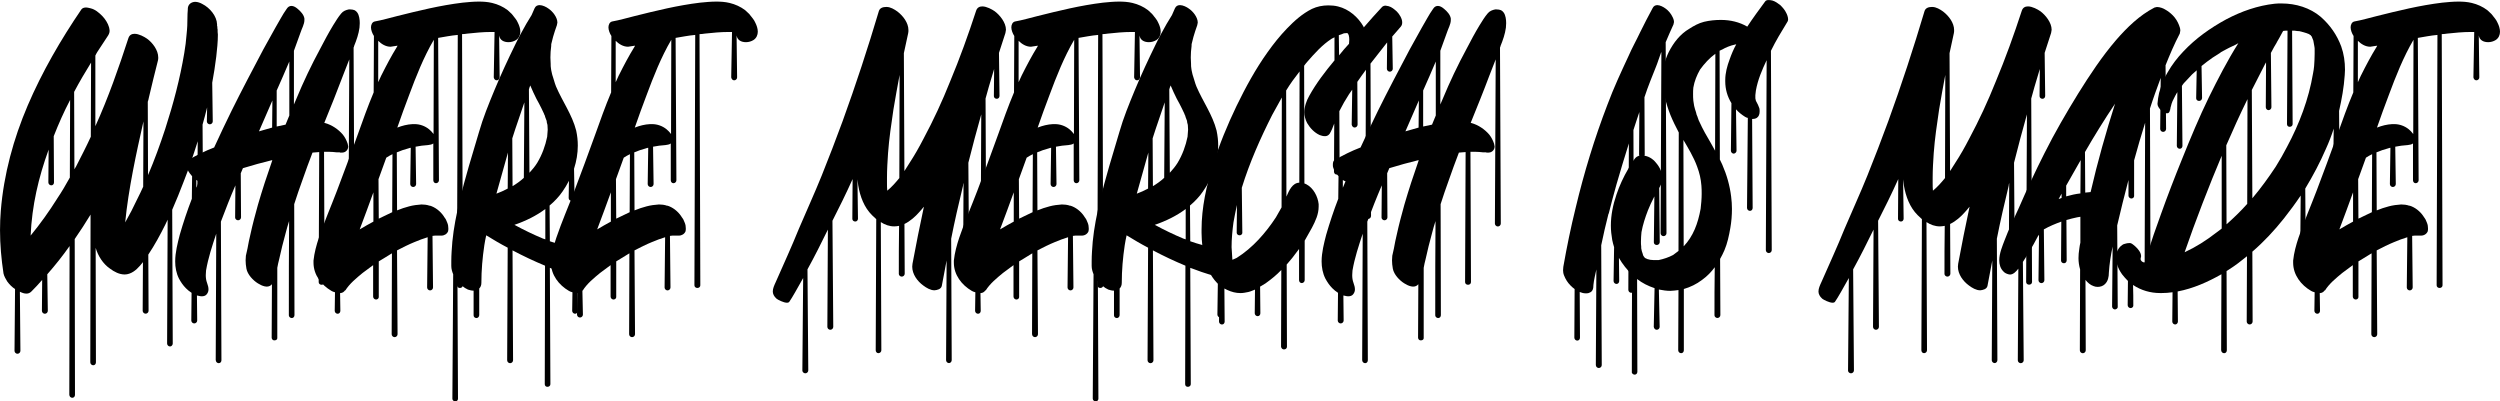
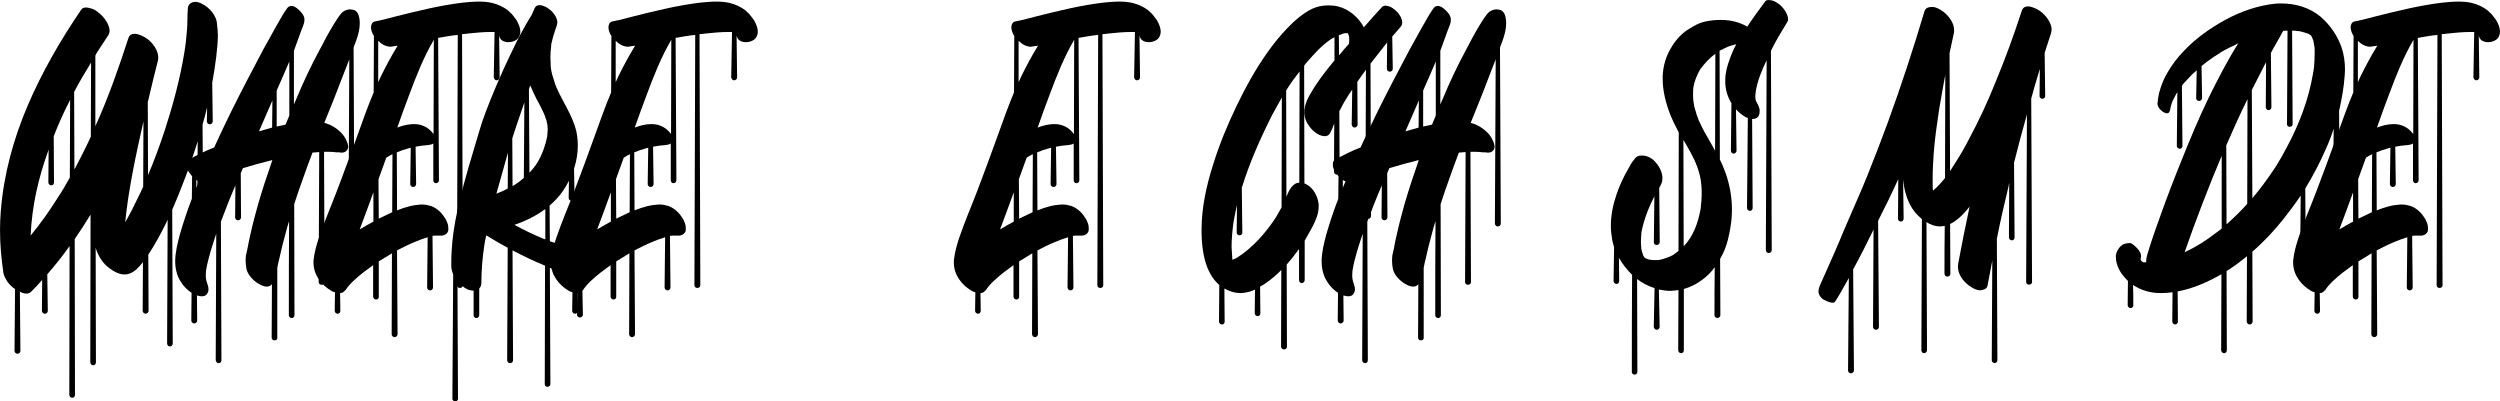
<svg xmlns="http://www.w3.org/2000/svg" id="Layer_1" data-name="Layer 1" viewBox="0 0 1314 210.94">
  <defs>
    <style>      .cls-1 {        fill: #000;        stroke-width: 0px;      }    </style>
  </defs>
  <path class="cls-1" d="M36.43,207.55l.14-78.22c-3.67,5.22-7.62,10.17-11.72,14.83l.28,19.2c0,.85-.71,1.55-1.55,1.55s-1.55-.71-1.55-1.55l.14-16.24c-1.83,2.12-3.67,4.09-5.65,6.07-.85.85-1.69,1.13-2.68,1.13-1.13,0-2.26-.42-3.39-.99l.28,31.06c0,.85-.71,1.55-1.55,1.55s-1.55-.71-1.55-1.55l.28-32.47c-1.55-.99-2.96-2.4-4.09-3.95-.71-1.13-1.69-2.82-1.98-4.24-1.13-7.48-1.83-15.11-1.83-22.73,0-3.53.14-6.92.42-10.31,1.55-19.06,6.64-37.7,14.12-55.21,7.62-17.79,17.37-34.59,28.24-50.55.56-.71,1.41-.99,2.4-.99.85,0,1.69.28,2.4.42,2.4.56,4.38,2.26,6.07,3.95,1.55,1.55,3.11,3.95,3.67,6.07.14.71.28,1.27.28,1.84,0,.99-.42,1.98-1.13,2.96l-5.37,8.19c-.28.56-.71,1.13-.99,1.84v37.13c6.78-14.97,12.28-30.64,17.37-46.31.56-1.69,1.84-2.26,3.25-2.26,2.26,0,5.08,1.55,6.5,2.54,2.96,2.12,5.93,6.07,5.93,9.88,0,.56,0,.99-.14,1.55-1.69,6.5-3.25,13.13-4.8,19.63-.14.71-.28,1.41-.56,2.12l.14,38.54c3.39-7.91,6.35-16.1,9.04-24.29,4.24-13.13,7.77-26.4,10.02-39.96l.71-4.8c.28-3.25.71-6.35.85-9.46.14-2.68,0-5.65.28-8.47v-.28c0-1.69.85-2.96,2.4-3.53.42-.14.99-.28,1.41-.28,1.41,0,2.82.56,3.81,1.13,3.95,1.98,7.62,6.35,7.77,10.73v.85c.14.14.14.28.14.56,0,.42,0,.85.14,1.27,0,.85,0,1.84.14,2.68,0,3.81-.42,7.77-.85,11.58-.56,4.52-1.27,9.18-2.12,13.7l.28,20.33c0,.85-.71,1.55-1.55,1.55s-1.55-.71-1.55-1.55l.14-7.34c-.71,2.96-1.55,6.07-2.4,9.04l.28,42.64c0,.85-.71,1.55-1.55,1.55s-1.41-.71-1.55-1.55l.28-33.88c-2.26,7.2-4.66,14.4-7.48,21.46-1.84,4.8-3.81,9.74-5.93,14.54l.28,70.31c0,.85-.71,1.55-1.41,1.55-.85,0-1.55-.71-1.55-1.55l.28-65.09-1.27,2.68c-2.68,5.37-5.51,10.59-8.89,15.67l.14,29.51c0,.85-.71,1.55-1.55,1.55s-1.55-.71-1.55-1.55l.14-25.55c-1.98,2.54-4.24,5.08-7.2,6.07-.85.28-1.55.42-2.4.42-2.82,0-5.51-1.41-7.77-3.11-3.67-2.54-6.21-6.64-7.48-10.87l.14,60.15c0,.85-.56,1.55-1.41,1.55s-1.55-.71-1.55-1.55l.14-77.65c-2.68,4.38-5.37,8.61-8.33,12.85l.14,81.89c0,.85-.56,1.55-1.41,1.55s-1.55-.71-1.55-1.55ZM30.07,104.34c2.4-3.53,4.52-7.2,6.64-11.01l.14-40.8c-3.25,6.21-6.07,12.57-8.61,19.06l.14,24.28c0,.85-.56,1.55-1.41,1.55s-1.55-.71-1.55-1.55l.14-17.22c-5.37,14.82-8.75,29.37-9.46,45.18,5.08-6.21,9.74-12.71,13.98-19.48ZM39.96,87.54c2.68-5.22,5.37-10.45,7.77-15.67l.14-38.97c-2.96,4.8-6.07,10.02-8.9,15.39l.14,40.66.85-1.41ZM72.15,104.62c1.13-2.12,2.12-4.38,3.11-6.5l.14-34.31c-3.67,16.24-7.91,35.58-9.6,53.09,2.26-3.95,4.38-8.05,6.35-12.28Z" />
  <path class="cls-1" d="M113.38,189.34l.28-66.5c-2.12,6.35-4.24,12.71-5.36,19.34l-.14,2.4c0,1.41.14,2.68.71,4.24.42,1.13.71,2.26.71,3.25s-.28,1.84-.99,2.68c-.57.71-1.55.99-2.54.99-.85,0-1.69-.28-2.4-.42h-.14l.14,13.13c0,.85-.71,1.55-1.55,1.55s-1.55-.71-1.55-1.55l.14-14.54c-1.13-.71-2.12-1.55-2.96-2.4-1.55-1.55-2.68-3.25-3.67-5.08-1.41-2.82-1.98-5.93-1.98-9.04,0-4.66,1.27-9.6,2.4-13.98,1.83-6.35,3.95-12.71,6.35-18.92l.14-11.86-.56-.71c-.99-1.13-1.83-2.4-2.26-3.95-.14-.28-.14-.85-.14-1.41,0-.99.14-1.98.85-2.4,4.38-2.54,8.89-4.8,13.7-6.64,2.96-6.5,6.07-12.99,9.18-19.34,5.37-10.87,11.01-21.46,16.66-32.19l6.35-11.44c1.98-3.25,3.67-6.78,5.93-9.88.71-1.13,1.55-1.55,2.54-1.55s2.12.56,3.25,1.55c1.55,1.27,3.25,3.11,3.53,5.08v.85c0,2.12-1.41,4.52-1.98,6.35l-3.53,9.74v28.24l1.27-2.96c3.67-8.9,7.91-17.79,12.57-26.4,2.12-4.09,4.38-8.33,6.78-12.28,1.41-2.26,2.68-4.38,4.24-6.21.99-1.27,2.54-1.84,3.95-2.12h.85c.85,0,1.55.14,2.26.42.57.28.99.71,1.41,1.27.99,1.41,1.27,3.67,1.27,5.51l-.14,2.4c-.42,3.25-1.55,6.49-2.82,9.6,0,.28-.14.56-.28.85l.42,92.48c0,.85-.71,1.55-1.55,1.55s-1.55-.71-1.55-1.55l.42-86.27-3.25,8.33c-3.11,8.33-6.49,16.66-9.88,24.99.14.14.28.14.42.14,3.53.99,6.92,3.25,9.32,6.07,1.13,1.41,1.98,3.11,2.54,4.8l.28,1.41c0,1.41-.85,2.68-2.26,3.11l-.85.14h-1.13c-.14-.14-.28-.14-.42-.14h-1.41c-1.27-.14-2.68-.28-3.95-.28h-2.68l.28,68.48c0,.85-.71,1.41-1.55,1.41s-1.55-.56-1.55-1.41l.28-68.34-3.53.28c-1.83,4.8-3.67,9.74-5.37,14.68-1.55,4.09-2.82,8.19-4.24,12.42l.14,58.31c0,.85-.57,1.55-1.41,1.55s-1.55-.71-1.55-1.41c0-33.04,0-19.06.14-49.56-.71,2.12-1.27,4.24-1.83,6.35-1.27,4.52-2.4,9.18-3.39,13.7-.42,1.55-.71,2.97-.99,4.52v36.99c0,.71-.71,1.13-1.41,1.13h-.28c-.71,0-1.27-.71-1.27-1.41l.14-28.1c-.71.85-1.55,1.27-2.82,1.27l-.99-.14c-1.27-.28-2.4-.85-3.53-1.55-2.54-1.55-5.51-4.66-6.07-7.77-.28-1.55-.42-2.96-.42-4.38l.14-2.4.85-3.81c.42-2.54.99-5.08,1.55-7.48,1.13-5.22,2.54-10.45,3.95-15.53,2.26-7.77,4.8-15.53,7.48-23.16v-.28c-5.22,1.27-10.31,2.68-15.39,4.24l-1.13,2.68.14,23.16c0,.85-.71,1.55-1.55,1.55s-1.55-.71-1.55-1.41l.14-16.94c-2.68,6.21-5.22,12.71-7.62,19.06l.28,72.85c0,.85-.56,1.55-1.41,1.55s-1.55-.71-1.55-1.55ZM104.62,95.3c-.56-.14-.99-.42-1.41-.71v4.09l1.41-3.39ZM143.03,67.06l.14-14.26-7.06,16.24,6.92-1.98ZM150.09,65.51l1.98-4.8v-28.38c-2.12,5.08-4.52,10.45-6.64,15.25v18.92l4.66-.99Z" />
  <path class="cls-1" d="M205.86,175.64l.14-42.5-6.92,4.24v18.78c0,.71-.71,1.27-1.41,1.27-.85,0-1.55-.71-1.55-1.55v-16.52l-5.51,4.09c-3.25,2.68-6.92,5.65-9.18,9.32v-.28c-.56.85-1.27,1.41-2.4,1.55h-.28l.14,9.32c0,.85-.57,1.55-1.41,1.55s-1.55-.71-1.55-1.55l.14-9.74c-.71-.14-1.27-.42-1.83-.71-5.37-3.11-9.46-8.47-9.46-14.83v-1.13c.42-4.09,1.55-8.19,2.82-12,2.82-8.33,6.35-16.38,9.46-24.57,3.67-9.74,7.34-19.48,10.87-29.37,2.68-7.48,5.37-15.11,8.47-22.45l.14-29.65c-.85-1.27-1.55-3.11-1.55-4.52,0-1.27.56-2.82,1.98-3.11,3.95-.71,7.77-1.84,11.72-2.82,11.29-2.82,22.73-5.65,34.45-7.06,2.82-.28,5.65-.56,8.47-.56,2.4,0,4.66.14,7.06.71,2.97.71,5.79,1.98,8.19,3.81l2.12,1.98,1.83,2.26-1.55-1.84c1.13,1.41,2.26,2.54,2.96,4.24.71,1.41,1.27,3.11,1.27,4.66,0,1.69-.71,3.39-2.26,4.38-1.13.71-2.54,1.13-3.95,1.13-2.4,0-4.52-.99-4.94-3.53l.28,22.03c0,.85-.71,1.55-1.55,1.55s-1.41-.71-1.55-1.55l.42-23.86h-1.84c-4.24,0-8.33.42-12.42.85-.99.14-1.83.28-2.82.28l.42,132.01c0,.85-.71,1.41-1.55,1.41s-1.55-.56-1.55-1.41l.42-131.59c-1.83.14-3.53.42-5.37.71l-4.94.85.42,74.83c0,.85-.71,1.55-1.55,1.55s-1.41-.71-1.41-1.55v-19.34c-.71.57-1.84.71-2.82.85-2.26.14-4.38.42-6.49.85l.28,19.63c0,.85-.71,1.55-1.55,1.55s-1.55-.71-1.55-1.55l.28-19.06c-.42,0-.71.14-1.13.28-2.12.56-4.24,1.27-6.21,2.12l.14,30.5c1.98-.85,4.24-1.55,6.35-2.12,2.12-.57,4.38-.85,6.49-.99l2.12.14c.85.14,1.55.28,2.26.56,0-.14-.14-.14-.14-.14,2.96.85,5.65,2.96,7.48,5.65l.14.28c.99,1.27,1.27,1.98,1.27,2.12l.42.99c.42.99.56,1.98.56,2.96,0,.56,0,.99-.14,1.55-.57,1.41-1.98,2.26-3.53,2.26h-3.39l-1.27.14.28,27.11c0,.85-.71,1.55-1.55,1.55s-1.55-.71-1.55-1.55l.28-26.4c-2.26.71-4.66,1.55-6.92,2.54-3.11,1.27-6.21,2.82-9.18,4.38l.28,44.05c0,.85-.71,1.55-1.55,1.55s-1.55-.71-1.55-1.55ZM196.26,116.48v-15.39c-2.4,6.49-4.52,12.57-7.2,19.48,2.4-1.41,4.8-2.82,7.2-4.09ZM200.49,39.53c2.54-5.08,5.22-10.17,8.19-14.97l.28-.56-3.67.56c-2.54,0-4.8-1.41-6.5-3.11v21.74l1.69-3.67ZM206.14,111.54l.14-30.5c-1.13.57-2.26,1.13-3.25,1.84l-4.09,11.29.14,20.75,7.06-3.39ZM228.02,20.9c-5.37,9.18-9.32,19.2-12.99,29.08-2.12,5.65-4.24,11.3-6.21,17.08,2.54-.99,5.22-1.69,8.05-1.83h.99c2.82,0,5.51.99,7.62,2.68.85.71,1.69,1.55,2.4,2.54l.14-49.56Z" />
  <path class="cls-1" d="M237.77,209.53l.42-65.37c-.57-1.41-.99-2.82-.99-4.38v-2.54c0-3.39.28-6.78.56-10.31.71-7.2,2.12-14.26,3.81-21.32,2.82-12.14,6.64-24.14,10.17-36.14,2.12-7.48,5.08-14.68,8.05-21.88,3.39-8.19,7.2-16.38,11.15-24.43,1.69-3.53,3.67-7.06,5.65-10.59l2.82-4.66,1.55-3.53c.56-1.27,1.55-1.69,2.68-1.69,1.55,0,3.53.99,4.66,1.84,2.12,1.41,4.66,4.52,4.66,7.34l-.28,1.41c-.71,1.98-1.41,4.09-1.98,6.07l-.71,2.82c-.14.28-.28,1.27-.28,1.27v.71c-.28,1.98-.42,4.09-.42,6.07l.14,3.39c0,.85,0,1.55.14,2.26l.14.99c.28,1.13.42,2.26.85,3.39l1.13,3.67.56,1.55c3.39,7.91,8.47,14.83,10.59,23.16.57,2.68.85,5.22.85,7.91,0,4.09-.71,8.19-1.98,12.14l.28,15.39c0,.71-.71,1.41-1.55,1.41h-.28c-.71,0-1.27-.71-1.27-1.41l.14-9.04c-.99,1.98-2.12,3.81-3.39,5.65-1.84,2.68-4.24,5.22-6.78,7.34l.14,18.78c2.12.71,4.09,1.41,6.35,1.98.99.42,2.12.56,3.11.85,3.25.71,5.65,2.4,8.05,4.66,1.27,1.27,2.4,3.11,3.11,4.8.28.85.56,1.69.56,2.68l-.28,1.55c-.85,1.55-2.12,2.54-3.95,2.54l.42,19.48c0,.85-.71,1.55-1.55,1.55s-1.55-.71-1.55-1.55l.28-19.91-1.27-.28-3.53-.99c-2.54-.71-5.08-1.69-7.77-2.68l-1.98-.71.28,61.13c0,.85-.71,1.41-1.55,1.41s-1.41-.56-1.41-1.41l.14-62.26c-5.79-2.4-11.44-5.08-17.08-8.05l.28,57.75c0,.85-.71,1.55-1.55,1.55s-1.55-.71-1.55-1.55l.28-59.16c-3.81-1.98-7.62-4.24-11.29-6.5-.42,1.84-.71,3.53-.99,5.22-.99,6.64-1.55,13.13-1.55,19.77,0,1.27-.42,2.26-1.13,2.97v13.98c0,.85-.71,1.55-1.41,1.55-.85,0-1.55-.56-1.55-1.41v-12.99c-.99,0-2.12-.28-2.97-.56-2.26-.99-3.95-2.68-5.51-4.52l.28,61.84c0,.85-.56,1.41-1.41,1.41s-1.55-.56-1.55-1.41ZM266.85,99.11l.14-18.92-6.07,21.6c1.98-.71,4.09-1.69,5.93-2.68ZM275.33,93.47l.28-39.67c-1.84,5.65-4.38,12.57-6.35,18.92l.14,25.13c2.12-1.27,4.09-2.68,5.93-4.38ZM286.62,109.85c-4.66,3.53-10.45,6.35-16.24,8.33,4.94,2.68,9.88,5.08,14.97,7.2l1.27.42v-15.96ZM282.38,85.56c2.54-4.24,4.24-8.89,5.22-13.7l.28-3.67-.14-2.68c-.14-.14-.14-.28-.14-.42-.14-.42-.28-.99-.28-1.55l-.85-2.26v-.28c-.28-.42-.42-.85-.56-1.27l-1.27-2.68c-.85-1.69-1.69-3.39-2.68-5.08-1.13-2.26-2.26-4.66-3.25-7.06-.28.71-.57,1.41-.71,2.12l.28,43.77c1.55-1.69,2.96-3.39,4.09-5.22Z" />
  <path class="cls-1" d="M330.67,175.64l.14-42.5-6.92,4.24v18.78c0,.71-.71,1.27-1.41,1.27-.85,0-1.55-.71-1.55-1.55v-16.52l-5.51,4.09c-3.25,2.68-6.92,5.65-9.18,9.32v-.28c-.56.85-1.27,1.41-2.4,1.55h-.28l.14,9.32c0,.85-.57,1.55-1.41,1.55s-1.55-.71-1.55-1.55l.14-9.74c-.71-.14-1.27-.42-1.83-.71-5.37-3.11-9.46-8.47-9.46-14.83v-1.13c.42-4.09,1.55-8.19,2.82-12,2.82-8.33,6.35-16.38,9.46-24.57,3.67-9.74,7.34-19.48,10.87-29.37,2.68-7.48,5.37-15.11,8.47-22.45l.14-29.65c-.85-1.27-1.55-3.11-1.55-4.52,0-1.27.56-2.82,1.98-3.11,3.95-.71,7.77-1.84,11.72-2.82,11.29-2.82,22.73-5.65,34.45-7.06,2.82-.28,5.65-.56,8.47-.56,2.4,0,4.66.14,7.06.71,2.97.71,5.79,1.98,8.19,3.81l2.12,1.98,1.83,2.26-1.55-1.84c1.13,1.41,2.26,2.54,2.96,4.24.71,1.41,1.27,3.11,1.27,4.66,0,1.69-.71,3.39-2.26,4.38-1.13.71-2.54,1.13-3.95,1.13-2.4,0-4.52-.99-4.94-3.53l.28,22.03c0,.85-.71,1.55-1.55,1.55s-1.41-.71-1.55-1.55l.42-23.86h-1.84c-4.24,0-8.33.42-12.42.85-.99.14-1.83.28-2.82.28l.42,132.01c0,.85-.71,1.41-1.55,1.41s-1.55-.56-1.55-1.41l.42-131.59c-1.83.14-3.53.42-5.37.71l-4.94.85.42,74.83c0,.85-.71,1.55-1.55,1.55s-1.41-.71-1.41-1.55v-19.34c-.71.57-1.84.71-2.82.85-2.26.14-4.38.42-6.49.85l.28,19.63c0,.85-.71,1.55-1.55,1.55s-1.55-.71-1.55-1.55l.28-19.06c-.42,0-.71.14-1.13.28-2.12.56-4.24,1.27-6.21,2.12l.14,30.5c1.98-.85,4.24-1.55,6.35-2.12,2.12-.57,4.38-.85,6.49-.99l2.12.14c.85.14,1.55.28,2.26.56,0-.14-.14-.14-.14-.14,2.96.85,5.65,2.96,7.48,5.65l.14.28c.99,1.27,1.27,1.98,1.27,2.12l.42.99c.42.99.56,1.98.56,2.96,0,.56,0,.99-.14,1.55-.57,1.41-1.98,2.26-3.53,2.26h-3.39l-1.27.14.28,27.11c0,.85-.71,1.55-1.55,1.55s-1.55-.71-1.55-1.55l.28-26.4c-2.26.71-4.66,1.55-6.92,2.54-3.11,1.27-6.21,2.82-9.18,4.38l.28,44.05c0,.85-.71,1.55-1.55,1.55s-1.55-.71-1.55-1.55ZM321.07,116.48v-15.39c-2.4,6.49-4.52,12.57-7.2,19.48,2.4-1.41,4.8-2.82,7.2-4.09ZM325.31,39.53c2.54-5.08,5.22-10.17,8.19-14.97l.28-.56-3.67.56c-2.54,0-4.8-1.41-6.5-3.11v21.74l1.69-3.67ZM330.95,111.54l.14-30.5c-1.13.57-2.26,1.13-3.25,1.84l-4.09,11.29.14,20.75,7.06-3.39ZM352.84,20.9c-5.37,9.18-9.32,19.2-12.99,29.08-2.12,5.65-4.24,11.3-6.21,17.08,2.54-.99,5.22-1.69,8.05-1.83h.99c2.82,0,5.51.99,7.62,2.68.85.71,1.69,1.55,2.4,2.54l.14-49.56Z" />
-   <path class="cls-1" d="M421.72,194.84l.42-48.71c-3.11,5.51-5.65,10.17-7.34,12.57-.28.28-.57.42-1.13.42-1.84,0-4.8-1.55-5.51-2.12-1.41-1.27-1.98-2.54-1.98-3.81,0-1.55.71-3.11,1.55-4.94,4.09-9.32,8.33-18.5,12.14-27.96,3.95-9.32,8.19-18.5,12-27.96,3.81-9.46,7.48-19.06,11.01-28.66,6.92-19.06,13.27-38.4,19.06-57.89.56-1.69,2.26-2.12,3.81-2.12h.28c1.98,0,4.09,1.27,5.65,2.4,2.96,2.26,5.79,5.93,5.79,9.74,0,.56,0,1.13-.14,1.69l-2.26,10.45.28,61.98,2.68-4.24c2.68-4.09,5.08-8.33,7.34-12.71,5.22-9.74,9.88-19.77,13.98-30.07,5.08-12.14,9.6-24.71,13.7-37.27.56-1.69,1.84-2.26,3.25-2.26,2.26,0,5.08,1.55,6.5,2.54,2.68,1.98,5.93,5.93,5.93,9.74l-.28,1.69-3.39,10.45.28,22.59c0,.85-.56,1.55-1.41,1.55s-1.55-.57-1.55-1.41l.14-14.26-2.82,9.46-1.69,6.07.42,96.43c0,.85-.71,1.41-1.55,1.41s-1.55-.56-1.55-1.41l.42-88.1c-2.4,8.47-4.66,16.94-6.78,25.41l.28,39.25c0,.85-.56,1.55-1.41,1.55s-1.55-.71-1.55-1.55l.14-28.66c-.14.57-.28.99-.28,1.55-2.26,9.32-4.38,18.5-6.21,27.81l.28,63.82c0,.85-.71,1.55-1.41,1.55-.85,0-1.55-.71-1.55-1.55l.28-52.38-2.54,13.41c-.42,1.69-2.4,2.12-3.81,2.26-2.12,0-4.24-1.27-5.93-2.54-3.11-2.26-5.79-5.93-5.79-9.88l.14-1.55c1.83-9.88,3.81-19.77,5.93-29.65v-.28c-.71.99-1.55,1.83-2.4,2.82-2.12,2.4-4.8,4.8-7.76,6.21l.14,26.12c0,.85-.71,1.55-1.55,1.55s-1.55-.71-1.55-1.41c0-16.8,0-7.48.14-25.27-.85.14-1.69.28-2.54.28-2.54,0-4.94-.85-7.06-2.26l.28,67.35c0,.85-.71,1.55-1.55,1.55s-1.41-.71-1.41-1.55l.28-68.9-2.26-2.12c-4.09-4.09-6.21-9.74-7.2-15.53l-.42-3.25.28,20.61c0,.85-.57,1.55-1.41,1.55s-1.55-.57-1.55-1.41l.14-20.9c-1.69,3.81-3.53,7.62-5.37,11.44l-5.22,10.45.42,55.77c0,.85-.71,1.55-1.55,1.55s-1.55-.71-1.55-1.55l.28-51.11c-3.25,6.64-7.06,14.26-10.73,20.9l.42,53.09c0,.85-.71,1.55-1.55,1.55s-1.55-.71-1.55-1.41ZM472.69,93.61l.14-54.22c-1.13,6.07-2.26,12.14-3.25,18.21-1.13,7.62-2.26,15.25-2.82,22.87-.28,4.24-.56,8.61-.56,12.85v2.82c0,1.41,0,2.82.14,4.09,2.4-1.98,4.38-4.24,6.35-6.64Z" />
  <path class="cls-1" d="M542.44,175.64l.14-42.5-6.92,4.24v18.78c0,.71-.71,1.27-1.41,1.27-.85,0-1.55-.71-1.55-1.55v-16.52l-5.51,4.09c-3.25,2.68-6.92,5.65-9.18,9.32v-.28c-.57.85-1.27,1.41-2.4,1.55h-.28l.14,9.32c0,.85-.56,1.55-1.41,1.55s-1.55-.71-1.55-1.55l.14-9.74c-.71-.14-1.27-.42-1.84-.71-5.37-3.11-9.46-8.47-9.46-14.83v-1.13c.42-4.09,1.55-8.19,2.82-12,2.82-8.33,6.35-16.38,9.46-24.57,3.67-9.74,7.34-19.48,10.87-29.37,2.68-7.48,5.37-15.11,8.47-22.45l.14-29.65c-.85-1.27-1.55-3.11-1.55-4.52,0-1.27.57-2.82,1.98-3.11,3.95-.71,7.77-1.84,11.72-2.82,11.3-2.82,22.73-5.65,34.45-7.06,2.82-.28,5.65-.56,8.47-.56,2.4,0,4.66.14,7.06.71,2.96.71,5.79,1.98,8.19,3.81l2.12,1.98,1.84,2.26-1.55-1.84c1.13,1.41,2.26,2.54,2.96,4.24.71,1.41,1.27,3.11,1.27,4.66,0,1.69-.71,3.39-2.26,4.38-1.13.71-2.54,1.13-3.95,1.13-2.4,0-4.52-.99-4.94-3.53l.28,22.03c0,.85-.71,1.55-1.55,1.55s-1.41-.71-1.55-1.55l.42-23.86h-1.83c-4.24,0-8.33.42-12.42.85-.99.14-1.84.28-2.82.28l.42,132.01c0,.85-.71,1.41-1.55,1.41s-1.55-.56-1.55-1.41l.42-131.59c-1.84.14-3.53.42-5.37.71l-4.94.85.42,74.83c0,.85-.71,1.55-1.55,1.55s-1.41-.71-1.41-1.55v-19.34c-.71.57-1.83.71-2.82.85-2.26.14-4.38.42-6.5.85l.28,19.63c0,.85-.71,1.55-1.55,1.55s-1.55-.71-1.55-1.55l.28-19.06c-.42,0-.71.14-1.13.28-2.12.56-4.24,1.27-6.21,2.12l.14,30.5c1.98-.85,4.24-1.55,6.35-2.12,2.12-.57,4.38-.85,6.5-.99l2.12.14c.85.14,1.55.28,2.26.56,0-.14-.14-.14-.14-.14,2.96.85,5.65,2.96,7.48,5.65l.14.28c.99,1.27,1.27,1.98,1.27,2.12l.42.99c.42.99.57,1.98.57,2.96,0,.56,0,.99-.14,1.55-.56,1.41-1.98,2.26-3.53,2.26h-3.39l-1.27.14.28,27.11c0,.85-.71,1.55-1.55,1.55s-1.55-.71-1.55-1.55l.28-26.4c-2.26.71-4.66,1.55-6.92,2.54-3.11,1.27-6.21,2.82-9.18,4.38l.28,44.05c0,.85-.71,1.55-1.55,1.55s-1.55-.71-1.55-1.55ZM532.83,116.48v-15.39c-2.4,6.49-4.52,12.57-7.2,19.48,2.4-1.41,4.8-2.82,7.2-4.09ZM537.07,39.53c2.54-5.08,5.22-10.17,8.19-14.97l.28-.56-3.67.56c-2.54,0-4.8-1.41-6.49-3.11v21.74l1.69-3.67ZM542.72,111.54l.14-30.5c-1.13.57-2.26,1.13-3.25,1.84l-4.09,11.29.14,20.75,7.06-3.39ZM564.6,20.9c-5.36,9.18-9.32,19.2-12.99,29.08-2.12,5.65-4.24,11.3-6.21,17.08,2.54-.99,5.22-1.69,8.05-1.83h.99c2.82,0,5.51.99,7.62,2.68.85.71,1.69,1.55,2.4,2.54l.14-49.56Z" />
-   <path class="cls-1" d="M574.35,209.53l.42-65.37c-.56-1.41-.99-2.82-.99-4.38v-2.54c0-3.39.28-6.78.56-10.31.71-7.2,2.12-14.26,3.81-21.32,2.82-12.14,6.64-24.14,10.17-36.14,2.12-7.48,5.08-14.68,8.05-21.88,3.39-8.19,7.2-16.38,11.15-24.43,1.69-3.53,3.67-7.06,5.65-10.59l2.82-4.66,1.55-3.53c.57-1.27,1.55-1.69,2.68-1.69,1.55,0,3.53.99,4.66,1.84,2.12,1.41,4.66,4.52,4.66,7.34l-.28,1.41c-.71,1.98-1.41,4.09-1.98,6.07l-.71,2.82c-.14.28-.28,1.27-.28,1.27v.71c-.28,1.98-.42,4.09-.42,6.07l.14,3.39c0,.85,0,1.55.14,2.26l.14.99c.28,1.13.42,2.26.85,3.39l1.13,3.67.57,1.55c3.39,7.91,8.47,14.83,10.59,23.16.56,2.68.85,5.22.85,7.91,0,4.09-.71,8.19-1.98,12.14l.28,15.39c0,.71-.71,1.41-1.55,1.41h-.28c-.71,0-1.27-.71-1.27-1.41l.14-9.04c-.99,1.98-2.12,3.81-3.39,5.65-1.83,2.68-4.24,5.22-6.78,7.34l.14,18.78c2.12.71,4.09,1.41,6.35,1.98.99.42,2.12.56,3.11.85,3.25.71,5.65,2.4,8.05,4.66,1.27,1.27,2.4,3.11,3.11,4.8.28.85.56,1.69.56,2.68l-.28,1.55c-.85,1.55-2.12,2.54-3.95,2.54l.42,19.48c0,.85-.71,1.55-1.55,1.55s-1.55-.71-1.55-1.55l.28-19.91-1.27-.28-3.53-.99c-2.54-.71-5.08-1.69-7.77-2.68l-1.98-.71.28,61.13c0,.85-.71,1.41-1.55,1.41s-1.41-.56-1.41-1.41l.14-62.26c-5.79-2.4-11.44-5.08-17.08-8.05l.28,57.75c0,.85-.71,1.55-1.55,1.55s-1.55-.71-1.55-1.55l.28-59.16c-3.81-1.98-7.62-4.24-11.29-6.5-.42,1.84-.71,3.53-.99,5.22-.99,6.64-1.55,13.13-1.55,19.77,0,1.27-.42,2.26-1.13,2.97v13.98c0,.85-.71,1.55-1.41,1.55-.85,0-1.55-.56-1.55-1.41v-12.99c-.99,0-2.12-.28-2.96-.56-2.26-.99-3.95-2.68-5.51-4.52l.28,61.84c0,.85-.57,1.41-1.41,1.41s-1.55-.56-1.55-1.41ZM603.43,99.11l.14-18.92-6.07,21.6c1.98-.71,4.09-1.69,5.93-2.68ZM611.9,93.47l.28-39.67c-1.83,5.65-4.38,12.57-6.35,18.92l.14,25.13c2.12-1.27,4.09-2.68,5.93-4.38ZM623.2,109.85c-4.66,3.53-10.45,6.35-16.24,8.33,4.94,2.68,9.88,5.08,14.97,7.2l1.27.42v-15.96ZM618.96,85.56c2.54-4.24,4.24-8.89,5.22-13.7l.28-3.67-.14-2.68c-.14-.14-.14-.28-.14-.42-.14-.42-.28-.99-.28-1.55l-.85-2.26v-.28c-.28-.42-.42-.85-.56-1.27l-1.27-2.68c-.85-1.69-1.69-3.39-2.68-5.08-1.13-2.26-2.26-4.66-3.25-7.06-.28.71-.56,1.41-.71,2.12l.28,43.77c1.55-1.69,2.96-3.39,4.09-5.22Z" />
  <path class="cls-1" d="M673.32,182.28l.14-40.38c-2.54,2.68-5.37,4.94-8.33,7.06l-2.82,1.69.14,13.98c0,.85-.56,1.55-1.41,1.55s-1.55-.71-1.55-1.55l.14-12.42c-1.13.42-2.26.99-3.53,1.27-1.41.28-2.68.56-4.09.56-2.4,0-4.66-.56-7.06-1.69l-1.41-.71.14,17.37c0,.85-.56,1.55-1.41,1.55s-1.55-.71-1.55-1.55l.14-19.2c-7.48-6.5-9.18-17.93-9.32-27.39v-1.69c0-11.58,2.54-23.16,6.07-34.17,3.25-10.59,7.48-20.75,12.28-30.78,4.8-9.88,10.02-19.48,16.38-28.38,3.11-4.38,6.5-8.61,10.17-12.42,3.95-4.09,8.05-7.77,13.13-10.31,2.68-1.27,5.65-1.84,8.61-1.84,1.69,0,3.39.14,5.08.56,5.79,1.41,10.59,5.65,13.41,10.59,0,.14,0,.28.14.42,3.11-3.67,6.35-7.2,9.6-10.73.42-.42,1.13-.71,1.84-.71l1.55.28c1.69.42,3.11,1.69,4.38,2.82,1.27,1.27,2.82,3.67,2.82,5.65,0,.85-.14,1.55-.71,2.26l-4.52,5.22.28,16.94c0,.85-.71,1.55-1.55,1.55s-1.55-.71-1.55-1.55l.14-13.84-8.75,11.15.28,80.05c0,.85-.71,1.55-1.41,1.55-.85,0-1.55-.71-1.55-1.55l.28-76.81c-1.55,2.12-3.11,4.24-4.52,6.35l.14,22.45c0,.85-.71,1.55-1.55,1.55s-1.41-.71-1.55-1.55l.28-18.35-1.69,2.4c-1.83,2.82-3.53,5.79-5.08,8.89l.14,31.77c0,.85-.71,1.55-1.55,1.55s-1.41-.71-1.41-1.55l.14-25.27c-.71,1.84-1.41,3.81-2.4,5.37-.56.71-1.13,1.13-2.12,1.27h-.57c-.85,0-1.69-.28-2.54-.57-2.82-1.27-5.08-3.67-6.64-6.35-.99-1.84-1.41-3.81-1.41-5.65,0-2.96.99-5.93,2.54-8.61,3.67-6.64,8.33-12.71,13.27-18.64v-12.14l-1.41.71c-5.08,3.25-9.18,7.91-12.99,12.28-.56.71-1.13,1.27-1.55,1.98l.14,61.84.99.42c3.81,1.98,6.07,6.5,6.5,10.45v1.27c0,4.09-1.69,7.62-3.53,11.15l-3.81,6.78v20.75c0,.85-.71,1.55-1.55,1.55s-1.41-.71-1.41-1.55v-16.38l-.85,1.13c-1.69,2.4-3.67,4.8-5.65,7.06l.14,43.2c0,.85-.71,1.41-1.55,1.41s-1.41-.57-1.55-1.41ZM650.02,135.54c8.33-5.22,15.25-13.13,20.61-21.32l2.96-5.22.14-57.75-5.08,9.18c-6.21,12.28-11.86,24.99-15.96,38.26l.28,23.72c0,.71-.71,1.27-1.41,1.27-.85,0-1.55-.56-1.55-1.41l.14-14.54c-.71,3.11-1.27,6.07-1.84,9.18-.56,4.24-.99,8.61-.99,12.99l.42,6.64c.85-.28,1.55-.71,2.26-.99ZM682.92,96.01l.14-58.45c-2.54,3.25-4.94,6.49-7.06,10.02l.14,55.77c1.41-3.25,3.11-7.2,6.78-7.34ZM706.5,25.84l2.54-2.82.14-2.12c0-1.55-.28-3.25-1.13-3.53l-1.69.14c-.85.42-1.83.71-2.68.99l.14,10.59,2.68-3.25Z" />
  <path class="cls-1" d="M715.96,189.34l.28-66.5c-2.12,6.35-4.24,12.71-5.37,19.34l-.14,2.4c0,1.41.14,2.68.71,4.24.42,1.13.71,2.26.71,3.25s-.28,1.84-.99,2.68c-.56.71-1.55.99-2.54.99-.85,0-1.69-.28-2.4-.42h-.14l.14,13.13c0,.85-.71,1.55-1.55,1.55s-1.55-.71-1.55-1.55l.14-14.54c-1.13-.71-2.12-1.55-2.97-2.4-1.55-1.55-2.68-3.25-3.67-5.08-1.41-2.82-1.98-5.93-1.98-9.04,0-4.66,1.27-9.6,2.4-13.98,1.84-6.35,3.95-12.71,6.35-18.92l.14-11.86-.57-.71c-.99-1.13-1.83-2.4-2.26-3.95-.14-.28-.14-.85-.14-1.41,0-.99.14-1.98.85-2.4,4.38-2.54,8.89-4.8,13.7-6.64,2.96-6.5,6.07-12.99,9.18-19.34,5.37-10.87,11.01-21.46,16.66-32.19l6.35-11.44c1.98-3.25,3.67-6.78,5.93-9.88.71-1.13,1.55-1.55,2.54-1.55s2.12.56,3.25,1.55c1.55,1.27,3.25,3.11,3.53,5.08v.85c0,2.12-1.41,4.52-1.98,6.35l-3.53,9.74v28.24l1.27-2.96c3.67-8.9,7.91-17.79,12.57-26.4,2.12-4.09,4.38-8.33,6.78-12.28,1.41-2.26,2.68-4.38,4.24-6.21.99-1.27,2.54-1.84,3.95-2.12h.85c.85,0,1.55.14,2.26.42.57.28.99.71,1.41,1.27.99,1.41,1.27,3.67,1.27,5.51l-.14,2.4c-.42,3.25-1.55,6.49-2.82,9.6,0,.28-.14.56-.28.85l.42,92.48c0,.85-.71,1.55-1.55,1.55s-1.55-.71-1.55-1.55l.42-86.27-3.25,8.33c-3.11,8.33-6.5,16.66-9.88,24.99.14.14.28.14.42.14,3.53.99,6.92,3.25,9.32,6.07,1.13,1.41,1.98,3.11,2.54,4.8l.28,1.41c0,1.41-.85,2.68-2.26,3.11l-.85.14h-1.13c-.14-.14-.28-.14-.42-.14h-1.41c-1.27-.14-2.68-.28-3.95-.28h-2.68l.28,68.48c0,.85-.71,1.41-1.55,1.41s-1.55-.56-1.55-1.41l.28-68.34-3.53.28c-1.84,4.8-3.67,9.74-5.37,14.68-1.55,4.09-2.82,8.19-4.24,12.42l.14,58.31c0,.85-.56,1.55-1.41,1.55s-1.55-.71-1.55-1.41c0-33.04,0-19.06.14-49.56-.71,2.12-1.27,4.24-1.83,6.35-1.27,4.52-2.4,9.18-3.39,13.7-.42,1.55-.71,2.97-.99,4.52v36.99c0,.71-.71,1.13-1.41,1.13h-.28c-.71,0-1.27-.71-1.27-1.41l.14-28.1c-.71.85-1.55,1.27-2.82,1.27l-.99-.14c-1.27-.28-2.4-.85-3.53-1.55-2.54-1.55-5.51-4.66-6.07-7.77-.28-1.55-.42-2.96-.42-4.38l.14-2.4.85-3.81c.42-2.54.99-5.08,1.55-7.48,1.13-5.22,2.54-10.45,3.95-15.53,2.26-7.77,4.8-15.53,7.48-23.16v-.28c-5.22,1.27-10.31,2.68-15.39,4.24l-1.13,2.68.14,23.16c0,.85-.71,1.55-1.55,1.55s-1.55-.71-1.55-1.41l.14-16.94c-2.68,6.21-5.22,12.71-7.62,19.06l.28,72.85c0,.85-.57,1.55-1.41,1.55s-1.55-.71-1.55-1.55ZM707.21,95.3c-.57-.14-.99-.42-1.41-.71v4.09l1.41-3.39ZM745.61,67.06l.14-14.26-7.06,16.24,6.92-1.98ZM752.67,65.51l1.98-4.8v-28.38c-2.12,5.08-4.52,10.45-6.64,15.25v18.92l4.66-.99Z" />
-   <path class="cls-1" d="M838.77,191.88l.28-50.26c-.56,2.68-1.27,5.37-1.55,8.19,0,1.69-.28,3.53-2.26,4.09l-.28.14c-.56.14-.99.14-1.55.14-.99,0-2.12-.28-3.11-.71l.14,24c0,.85-.56,1.55-1.41,1.55s-1.55-.71-1.55-1.55l.14-25.55c-.85-.57-1.55-1.27-2.26-1.98-1.41-1.41-2.54-3.25-3.25-5.08-.42-.99-.56-1.98-.56-2.82l.14-1.83c1.84-10.45,3.95-20.75,6.5-31.06,4.38-18.35,9.88-36.43,16.66-54.08,3.25-8.75,7.2-17.23,11.15-25.7,1.83-4.24,4.09-8.19,6.07-12.42,2.12-4.24,4.24-8.47,6.49-12.57.56-1.27,1.55-1.69,2.54-1.69,1.41,0,3.25.99,4.38,1.84,1.41.99,2.82,2.68,3.53,4.24.42.71.85,1.84.85,2.82l-.28,1.27c-1.41,2.97-2.68,6.07-4.09,9.32l.42,100.39c0,.85-.71,1.55-1.55,1.55s-1.55-.71-1.55-1.55l.42-95.16s0,.14-.14.14c-.99,2.54-1.69,5.08-2.68,7.48l-2.97,7.48c-1.13,2.82-2.12,5.65-3.11,8.61l.14,30.21c0,.71-.56,1.41-1.41,1.41s-1.55-.56-1.55-1.41l.14-22.45c-.99,3.11-2.12,6.21-3.11,9.46l.28,84.01c0,.85-.71,1.55-1.41,1.55-.85,0-1.55-.71-1.55-1.55l.28-76.95c-2.26,7.06-4.38,14.26-6.49,21.46-1.41,5.08-2.82,10.17-4.09,15.39l-.14.14c-1.41,5.51-2.68,11.01-3.81,16.52l.28,62.97c0,.85-.71,1.55-1.55,1.55s-1.55-.71-1.55-1.55Z" />
  <path class="cls-1" d="M857.69,195.55c0-34.03,0-16.1.14-51.11-2.68-2.68-5.08-5.65-6.92-8.89l.14,12.14c0,.85-.56,1.55-1.41,1.55s-1.55-.71-1.55-1.55l.28-17.79c-.42-1.27-.71-2.54-.99-3.81-.42-2.54-.71-4.94-.71-7.48,0-5.51,1.13-11.01,2.96-16.38,1.55-4.66,3.67-9.18,6.21-13.55.85-1.55,1.69-3.25,2.96-4.66.56-.85,1.27-1.69,2.26-1.98l.28-.14c.57-.14,1.27-.14,1.84-.14,2.82,0,5.51,1.55,7.34,3.95,1.83,2.12,3.25,5.08,3.25,7.91,0,.99-.14,1.98-.56,2.96l-1.13,2.26.28,28.38c0,.85-.71,1.55-1.55,1.55s-1.55-.56-1.55-1.41l.28-24.14-.28.57c-1.13,2.12-2.12,4.38-3.11,6.78-1.41,3.67-2.68,7.48-3.39,11.44-.14,1.55-.28,3.25-.28,4.94,0,.85,0,1.84.14,2.68v.85c.14.99.42,1.98.85,3.11,0,.28.14.56.28.85l.28.42.56.71.85.42c.14,0,.28,0,.28.14l1.69.42,1.69.14h2.68c2.68-.56,5.22-1.41,7.62-2.68l2.82-2.12.14-62.26c-1.55-2.96-3.11-6.07-4.38-9.18-2.4-6.07-4.09-12.71-4.09-19.2,0-4.66.99-9.46,3.25-13.98,2.54-4.94,5.93-9.32,10.73-12.14,2.4-1.55,4.94-2.96,7.77-3.67,2.96-.71,5.93-.99,8.89-.99,4.94,0,9.74,1.13,13.84,3.53,2.96-4.52,6.21-8.9,9.32-13.13.42-.71,1.13-.85,1.98-.85.71,0,1.41.14,1.98.28,1.41.42,2.82,1.41,4.09,2.4,1.27,1.27,2.4,2.54,3.11,4.09.42.71.99,2.26.99,3.39,0,.42-.14.85-.28,1.13-3.11,5.08-6.21,10.17-8.75,15.39l.42,104.76c0,.85-.71,1.55-1.55,1.55s-1.55-.71-1.55-1.55l.42-99.82c-2.4,5.08-4.66,10.31-5.65,15.96l-.28,2.4v1.69l.28,1.27.14.28c.71,1.27,1.27,2.4,1.69,3.67.14.56.14,1.13.14,1.69,0,1.41-.42,2.68-1.55,3.39-.71.42-1.55.56-2.4.56l.28,46.73c0,.85-.56,1.55-1.41,1.55s-1.55-.71-1.55-1.55l.42-47.3c-.56-.14-.99-.28-1.41-.56-1.83-1.13-3.39-2.4-4.8-3.95l.28,21.74c0,.85-.71,1.41-1.41,1.55-.85,0-1.55-.71-1.55-1.55l.28-24.99c-2.12-3.39-3.25-7.34-3.25-11.44v-.71c0-3.67.99-7.34,2.26-10.73.99-2.82,2.12-5.51,3.53-8.05l-.71.14c-2.54.56-4.94,1.55-7.06,2.82.28-.28.71-.42,1.13-.71-.71.42-1.41.85-2.12,1.13l.14,57.18,1.27,2.68c2.4,5.51,3.95,11.01,4.66,16.8.28,2.12.42,4.38.42,6.49,0,3.39-.28,6.78-.85,10.02-.71,4.09-1.55,8.05-3.11,11.72-.71,1.55-1.41,3.11-2.26,4.52l.14,29.51c0,.85-.71,1.55-1.55,1.55s-1.55-.71-1.55-1.41c0-16.8,0-7.48.14-25.27-1.84,2.54-4.09,4.8-6.64,6.64-2.96,2.26-6.21,3.81-9.6,4.8v32.19c0,.85-.56,1.55-1.41,1.55s-1.55-.71-1.55-1.55l.14-31.63c-1.41.28-2.82.28-4.24.42-1.98,0-3.95-.28-6.07-.71l.42,19.62c0,.85-.71,1.55-1.55,1.55s-1.41-.71-1.55-1.55l.42-20.33c-3.39-1.13-6.49-2.68-9.18-4.8l.14,48.71c0,.85-.56,1.55-1.41,1.55s-1.55-.71-1.55-1.41ZM893.84,109.85c.28-2.54.56-5.22.56-7.91,0-1.41,0-2.82-.14-4.38-.28-3.53-.99-6.64-2.26-10.02-1.84-5.08-4.8-9.88-7.2-13.98l.14,55.91c5.08-5.37,7.48-12,8.89-19.63ZM901.6,28.24c-3.11,2.26-5.79,5.22-8.05,8.33-1.69,2.96-2.96,6.07-3.53,9.46-.14,1.13-.14,2.26-.14,3.39s0,2.26.14,3.53l.42,2.68c.28,1.13.57,2.26.99,3.39.14.85.42,1.69.85,2.54,0,.28.14.57.28.85.14.42.28.99.56,1.41,1.84,4.09,3.95,7.77,6.21,11.58l2.12,3.81.14-50.97Z" />
  <path class="cls-1" d="M971.33,194.84l.42-48.71c-3.11,5.51-5.65,10.17-7.34,12.57-.28.28-.56.42-1.13.42-1.84,0-4.8-1.55-5.51-2.12-1.41-1.27-1.98-2.54-1.98-3.81,0-1.55.71-3.11,1.55-4.94,4.09-9.32,8.33-18.5,12.14-27.96,3.95-9.32,8.19-18.5,12-27.96,3.81-9.46,7.48-19.06,11.01-28.66,6.92-19.06,13.27-38.4,19.06-57.89.57-1.69,2.26-2.12,3.81-2.12h.28c1.98,0,4.09,1.27,5.65,2.4,2.96,2.26,5.79,5.93,5.79,9.74,0,.56,0,1.13-.14,1.69l-2.26,10.45.28,61.98,2.68-4.24c2.68-4.09,5.08-8.33,7.34-12.71,5.22-9.74,9.88-19.77,13.98-30.07,5.08-12.14,9.6-24.71,13.7-37.27.56-1.69,1.83-2.26,3.25-2.26,2.26,0,5.08,1.55,6.5,2.54,2.68,1.98,5.93,5.93,5.93,9.74l-.28,1.69-3.39,10.45.28,22.59c0,.85-.56,1.55-1.41,1.55s-1.55-.57-1.55-1.41l.14-14.26-2.82,9.46-1.69,6.07.42,96.43c0,.85-.71,1.41-1.55,1.41s-1.55-.56-1.55-1.41l.42-88.1c-2.4,8.47-4.66,16.94-6.78,25.41l.28,39.25c0,.85-.56,1.55-1.41,1.55s-1.55-.71-1.55-1.55l.14-28.66c-.14.57-.28.99-.28,1.55-2.26,9.32-4.38,18.5-6.21,27.81l.28,63.82c0,.85-.71,1.55-1.41,1.55-.85,0-1.55-.71-1.55-1.55l.28-52.38-2.54,13.41c-.42,1.69-2.4,2.12-3.81,2.26-2.12,0-4.24-1.27-5.93-2.54-3.11-2.26-5.79-5.93-5.79-9.88l.14-1.55c1.83-9.88,3.81-19.77,5.93-29.65v-.28c-.71.99-1.55,1.83-2.4,2.82-2.12,2.4-4.8,4.8-7.77,6.21l.14,26.12c0,.85-.71,1.55-1.55,1.55s-1.55-.71-1.55-1.41c0-16.8,0-7.48.14-25.27-.85.14-1.69.28-2.54.28-2.54,0-4.94-.85-7.06-2.26l.28,67.35c0,.85-.71,1.55-1.55,1.55s-1.41-.71-1.41-1.55l.28-68.9-2.26-2.12c-4.09-4.09-6.21-9.74-7.2-15.53l-.42-3.25.28,20.61c0,.85-.56,1.55-1.41,1.55s-1.55-.57-1.55-1.41l.14-20.9c-1.69,3.81-3.53,7.62-5.37,11.44l-5.22,10.45.42,55.77c0,.85-.71,1.55-1.55,1.55s-1.55-.71-1.55-1.55l.28-51.11c-3.25,6.64-7.06,14.26-10.73,20.9l.42,53.09c0,.85-.71,1.55-1.55,1.55s-1.55-.71-1.55-1.41ZM1022.3,93.61l.14-54.22c-1.13,6.07-2.26,12.14-3.25,18.21-1.13,7.62-2.26,15.25-2.82,22.87-.28,4.24-.56,8.61-.56,12.85v2.82c0,1.41,0,2.82.14,4.09,2.4-1.98,4.38-4.24,6.35-6.64Z" />
-   <path class="cls-1" d="M1060.56,189.34l.28-48.15c-1.13,1.55-2.68,3.11-4.38,3.11l-.85-.14c-.99-.28-1.98-.71-2.68-1.55-1.55-1.55-2.12-3.67-2.12-5.79,0-3.67,1.69-7.62,2.82-10.59,2.12-5.65,4.8-11.15,7.34-16.66,4.24-9.74,8.75-19.48,13.55-28.94,5.37-10.73,11.44-21.18,17.79-31.49,6.07-9.74,12.42-19.34,19.91-28.1,5.79-6.64,12.28-12.99,20.19-17.08l1.27-.28c1.55,0,3.39.71,4.24,1.27,1.55.85,2.82,1.84,4.09,3.11,1.41,1.41,2.54,3.25,3.25,5.08.42.99.71,1.98.71,2.96l-.28,1.55c-2.82,5.37-5.22,11.01-7.48,16.66l.28,33.46c0,.85-.71,1.55-1.55,1.55s-1.55-.71-1.55-1.55l.28-26.83c-1.98,5.37-3.95,10.73-5.65,16.1l.28,87.82c0,.85-.71,1.55-1.55,1.55s-1.55-.71-1.55-1.55l.28-80.34c-2.12,6.64-3.95,13.13-5.79,19.77v18.78c0,.71-.71,1.27-1.41,1.27-.85,0-1.55-.71-1.55-1.55v-8.19c-2.12,8.05-4.09,15.95-5.93,23.86l.28,42.92c0,.71-.71,1.13-1.41,1.27-.85,0-1.55-.71-1.55-1.55l.28-31.49c-.99,4.52-1.69,9.18-1.98,13.7,0,2.12-.42,4.52-2.12,6.07-.99.99-2.4,1.41-3.81,1.41-.71,0-1.41-.14-2.12-.42-1.69-.56-3.11-1.83-4.24-3.25l.14,36.99c0,.85-.71,1.55-1.55,1.55s-1.55-.71-1.55-1.55l.14-42.5c-.56-1.98-.85-3.95-.85-5.93,0-1.55.14-3.25.42-4.94.14-.99.28-2.12.57-3.25v-13.55l-1.69.28c-1.84.42-3.81.85-5.65,1.41l.14,21.18c0,.85-.56,1.55-1.41,1.55s-1.55-.56-1.55-1.41l.14-20.47c-3.11,1.13-6.21,2.4-9.18,4.09l.28,26.69c0,.85-.71,1.55-1.55,1.55s-1.55-.71-1.55-1.55l.28-23.86c-.42.42-.71.99-.99,1.55-2.26,4.38-4.8,8.61-7.48,12.71l.42,51.68c0,.85-.71,1.55-1.55,1.55s-1.55-.71-1.55-1.55ZM1083.57,104.06v-2.26l-1.55,2.82,1.55-.56ZM1093.46,101.66l.14-17.51-7.62,13.41v5.65c2.54-.71,4.94-1.27,7.48-1.55ZM1098.82,100.95c3.67-15.95,8.05-31.34,12.85-46.45-5.51,8.19-11.01,17.08-15.81,25.41l.14,21.32,2.82-.28Z" />
  <path class="cls-1" d="M1167.44,184.11l.14-39.96c-7.2,4.09-14.83,7.48-23.01,9.04l.14,15.81c0,.85-.71,1.55-1.41,1.55-.85,0-1.55-.71-1.55-1.55l.14-15.39c-1.98.28-3.81.42-5.79.42h-.71c-5.08,0-10.02-1.41-14.26-4.24.14,7.2.14,3.95.14,10.87,0,.71-.71,1.27-1.41,1.27-.85,0-1.55-.71-1.55-1.55l.14-12.71c-1.13-1.13-2.12-2.26-3.11-3.53-.56-.85-1.13-1.69-1.55-2.54-.99-1.98-1.69-4.09-1.69-6.49v-.99c.42-2.26,1.98-4.8,4.09-5.79.99-.28,1.83-.56,2.82-.56h.71c.85.14,1.83,1.13,2.54,1.69,1.41,1.27,3.11,3.25,3.11,5.22l-.28,1.41c0,.85.71,1.55,1.69,1.83.71,0,1.27-.14,1.27-.14v-.71c0-1.13.28-2.26.56-3.25,2.12-7.06,4.52-13.98,7.06-20.9,3.53-9.88,7.34-19.77,11.3-29.51,4.38-10.87,8.89-21.74,13.98-32.19,4.8-9.74,9.74-19.34,15.53-28.52l-1.55.85c-2.26.99-4.38,2.12-6.5,3.25l-.42.28-.57.28c-.42.42-.99.71-1.41.99l-3.11,1.98c-1.98,1.41-3.95,2.82-5.79,4.38l.28,16.8c0,.85-.71,1.55-1.55,1.55s-1.55-.56-1.55-1.41l.28-14.68-2.4,2.12-4.38,4.66c-.28.42-.71.85-.99,1.41l.28,31.49c0,.85-.56,1.55-1.41,1.55s-1.55-.71-1.55-1.55l.28-28.24c-.28.42-.42.85-.71,1.13,0,.28-.14.42-.28.56l-1.55,3.11c-.42.85-.57,1.7-.85,2.68-.14.42-.28.85-.28,1.27-.14.28-.14.57-.14.71v.14h-.14c-.14,1.13-.71,1.55-1.55,1.55-1.84,0-4.94-2.82-4.94-4.94v-.14c.14-1.84.42-3.81.85-5.65,1.13-3.95,2.4-7.48,4.52-10.87,2.26-3.95,5.08-7.62,8.19-10.87,6.49-6.92,14.26-12.42,22.59-16.94,8.05-4.24,16.52-7.2,25.41-8.19,1.27-.14,2.4-.14,3.67-.14,7.48,0,14.97,2.26,20.61,7.06,4.94,4.38,8.47,9.46,10.73,15.53,1.41,3.95,1.98,8.05,1.98,12.28l-.14,2.82c-.42,6.35-1.55,12.57-2.96,18.78l.14,19.91c0,.85-.71,1.55-1.55,1.55s-1.55-.71-1.55-1.55l.14-10.59c-1.13,3.53-2.54,7.2-4.09,10.59-3.11,7.2-6.78,14.12-10.87,20.9l.28,37.13c0,.85-.71,1.55-1.55,1.55-.71,0-1.41-.71-1.41-1.55l.28-33.46c-2.82,4.24-5.79,8.19-8.89,12.14-4.94,6.21-10.45,12.14-16.52,17.37l.14,36.71c0,.85-.71,1.55-1.55,1.55s-1.55-.71-1.55-1.55l.14-34.31c-3.11,2.54-6.21,4.94-9.6,7.06l-1.13.71.14,41.65c0,.85-.57,1.55-1.41,1.55s-1.55-.71-1.55-1.55ZM1164.9,122.27l2.82-2.12v-38.26c-6.5,15.39-13.84,34.31-19.48,50.69,6.07-2.82,11.15-6.07,16.66-10.31ZM1181.14,107.16l.14-55.06c-3.95,8.05-7.62,16.1-11.15,24.28l.14,41.51c3.81-3.39,7.48-6.92,10.87-10.73ZM1196.25,87.4c2.12-3.39,3.95-6.64,5.79-10.17,6.5-12.14,11.44-25.13,13.7-38.69.28-1.27.42-2.54.56-3.81.14-2.12.28-4.24.28-6.35v-2.26c0-.56,0-1.13-.14-1.69l-.56-3.11-.85-2.12s0-.14-.14-.14c0,0,0-.14-.14-.14l-.14-.28c-.14-.14-.28-.28-.42-.28-.28-.28-.57-.42-.85-.56-.28,0-.42-.14-.71-.28l-3.39-.99c-.14,0-.42,0-.56-.14-.85,0-1.83-.14-2.68-.28h-1.27l.28,49.13c0,.85-.71,1.41-1.55,1.41s-1.41-.57-1.41-1.41l.28-49.13c-.71,0-1.55,0-2.26.14l-.28.42c-1.13,1.98-2.12,4.09-3.39,5.93l.71-.99c-1.27,1.98-2.4,4.09-3.53,6.21l.28,28.52c0,.85-.71,1.55-1.55,1.55-.71,0-1.41-.71-1.41-1.55l.14-23.58-.56.99c-2.4,4.52-4.52,9.04-6.92,13.55l.28,56.9c4.52-5.37,8.61-11.01,12.42-16.8Z" />
  <path class="cls-1" d="M1246.37,175.64l.14-42.5-6.92,4.24v18.78c0,.71-.71,1.27-1.41,1.27-.85,0-1.55-.71-1.55-1.55v-16.52l-5.51,4.09c-3.25,2.68-6.92,5.65-9.18,9.32v-.28c-.56.85-1.27,1.41-2.4,1.55h-.28l.14,9.32c0,.85-.57,1.55-1.41,1.55s-1.55-.71-1.55-1.55l.14-9.74c-.71-.14-1.27-.42-1.84-.71-5.37-3.11-9.46-8.47-9.46-14.83v-1.13c.42-4.09,1.55-8.19,2.82-12,2.82-8.33,6.35-16.38,9.46-24.57,3.67-9.74,7.34-19.48,10.87-29.37,2.68-7.48,5.37-15.11,8.47-22.45l.14-29.65c-.85-1.27-1.55-3.11-1.55-4.52,0-1.27.57-2.82,1.98-3.11,3.95-.71,7.76-1.84,11.72-2.82,11.29-2.82,22.73-5.65,34.45-7.06,2.82-.28,5.65-.56,8.47-.56,2.4,0,4.66.14,7.06.71,2.96.71,5.79,1.98,8.19,3.81l2.12,1.98,1.84,2.26-1.55-1.84c1.13,1.41,2.26,2.54,2.96,4.24.71,1.41,1.27,3.11,1.27,4.66,0,1.69-.71,3.39-2.26,4.38-1.13.71-2.54,1.13-3.95,1.13-2.4,0-4.52-.99-4.94-3.53l.28,22.03c0,.85-.71,1.55-1.55,1.55s-1.41-.71-1.55-1.55l.42-23.86h-1.83c-4.24,0-8.33.42-12.42.85-.99.14-1.84.28-2.82.28l.42,132.01c0,.85-.71,1.41-1.55,1.41s-1.55-.56-1.55-1.41l.42-131.59c-1.83.14-3.53.42-5.37.71l-4.94.85.42,74.83c0,.85-.71,1.55-1.55,1.55s-1.41-.71-1.41-1.55v-19.34c-.71.57-1.84.71-2.82.85-2.26.14-4.38.42-6.5.85l.28,19.63c0,.85-.71,1.55-1.55,1.55s-1.55-.71-1.55-1.55l.28-19.06c-.42,0-.71.14-1.13.28-2.12.56-4.24,1.27-6.21,2.12l.14,30.5c1.98-.85,4.24-1.55,6.35-2.12,2.12-.57,4.38-.85,6.49-.99l2.12.14c.85.14,1.55.28,2.26.56,0-.14-.14-.14-.14-.14,2.97.85,5.65,2.96,7.48,5.65l.14.28c.99,1.27,1.27,1.98,1.27,2.12l.42.99c.42.99.56,1.98.56,2.96,0,.56,0,.99-.14,1.55-.56,1.41-1.98,2.26-3.53,2.26h-3.39l-1.27.14.28,27.11c0,.85-.71,1.55-1.55,1.55s-1.55-.71-1.55-1.55l.28-26.4c-2.26.71-4.66,1.55-6.92,2.54-3.11,1.27-6.21,2.82-9.18,4.38l.28,44.05c0,.85-.71,1.55-1.55,1.55s-1.55-.71-1.55-1.55ZM1236.77,116.48v-15.39c-2.4,6.49-4.52,12.57-7.2,19.48,2.4-1.41,4.8-2.82,7.2-4.09ZM1241,39.53c2.54-5.08,5.22-10.17,8.19-14.97l.28-.56-3.67.56c-2.54,0-4.8-1.41-6.5-3.11v21.74l1.69-3.67ZM1246.65,111.54l.14-30.5c-1.13.57-2.26,1.13-3.25,1.84l-4.09,11.29.14,20.75,7.06-3.39ZM1268.54,20.9c-5.37,9.18-9.32,19.2-12.99,29.08-2.12,5.65-4.24,11.3-6.21,17.08,2.54-.99,5.22-1.69,8.05-1.83h.99c2.82,0,5.51.99,7.62,2.68.85.71,1.69,1.55,2.4,2.54l.14-49.56Z" />
</svg>